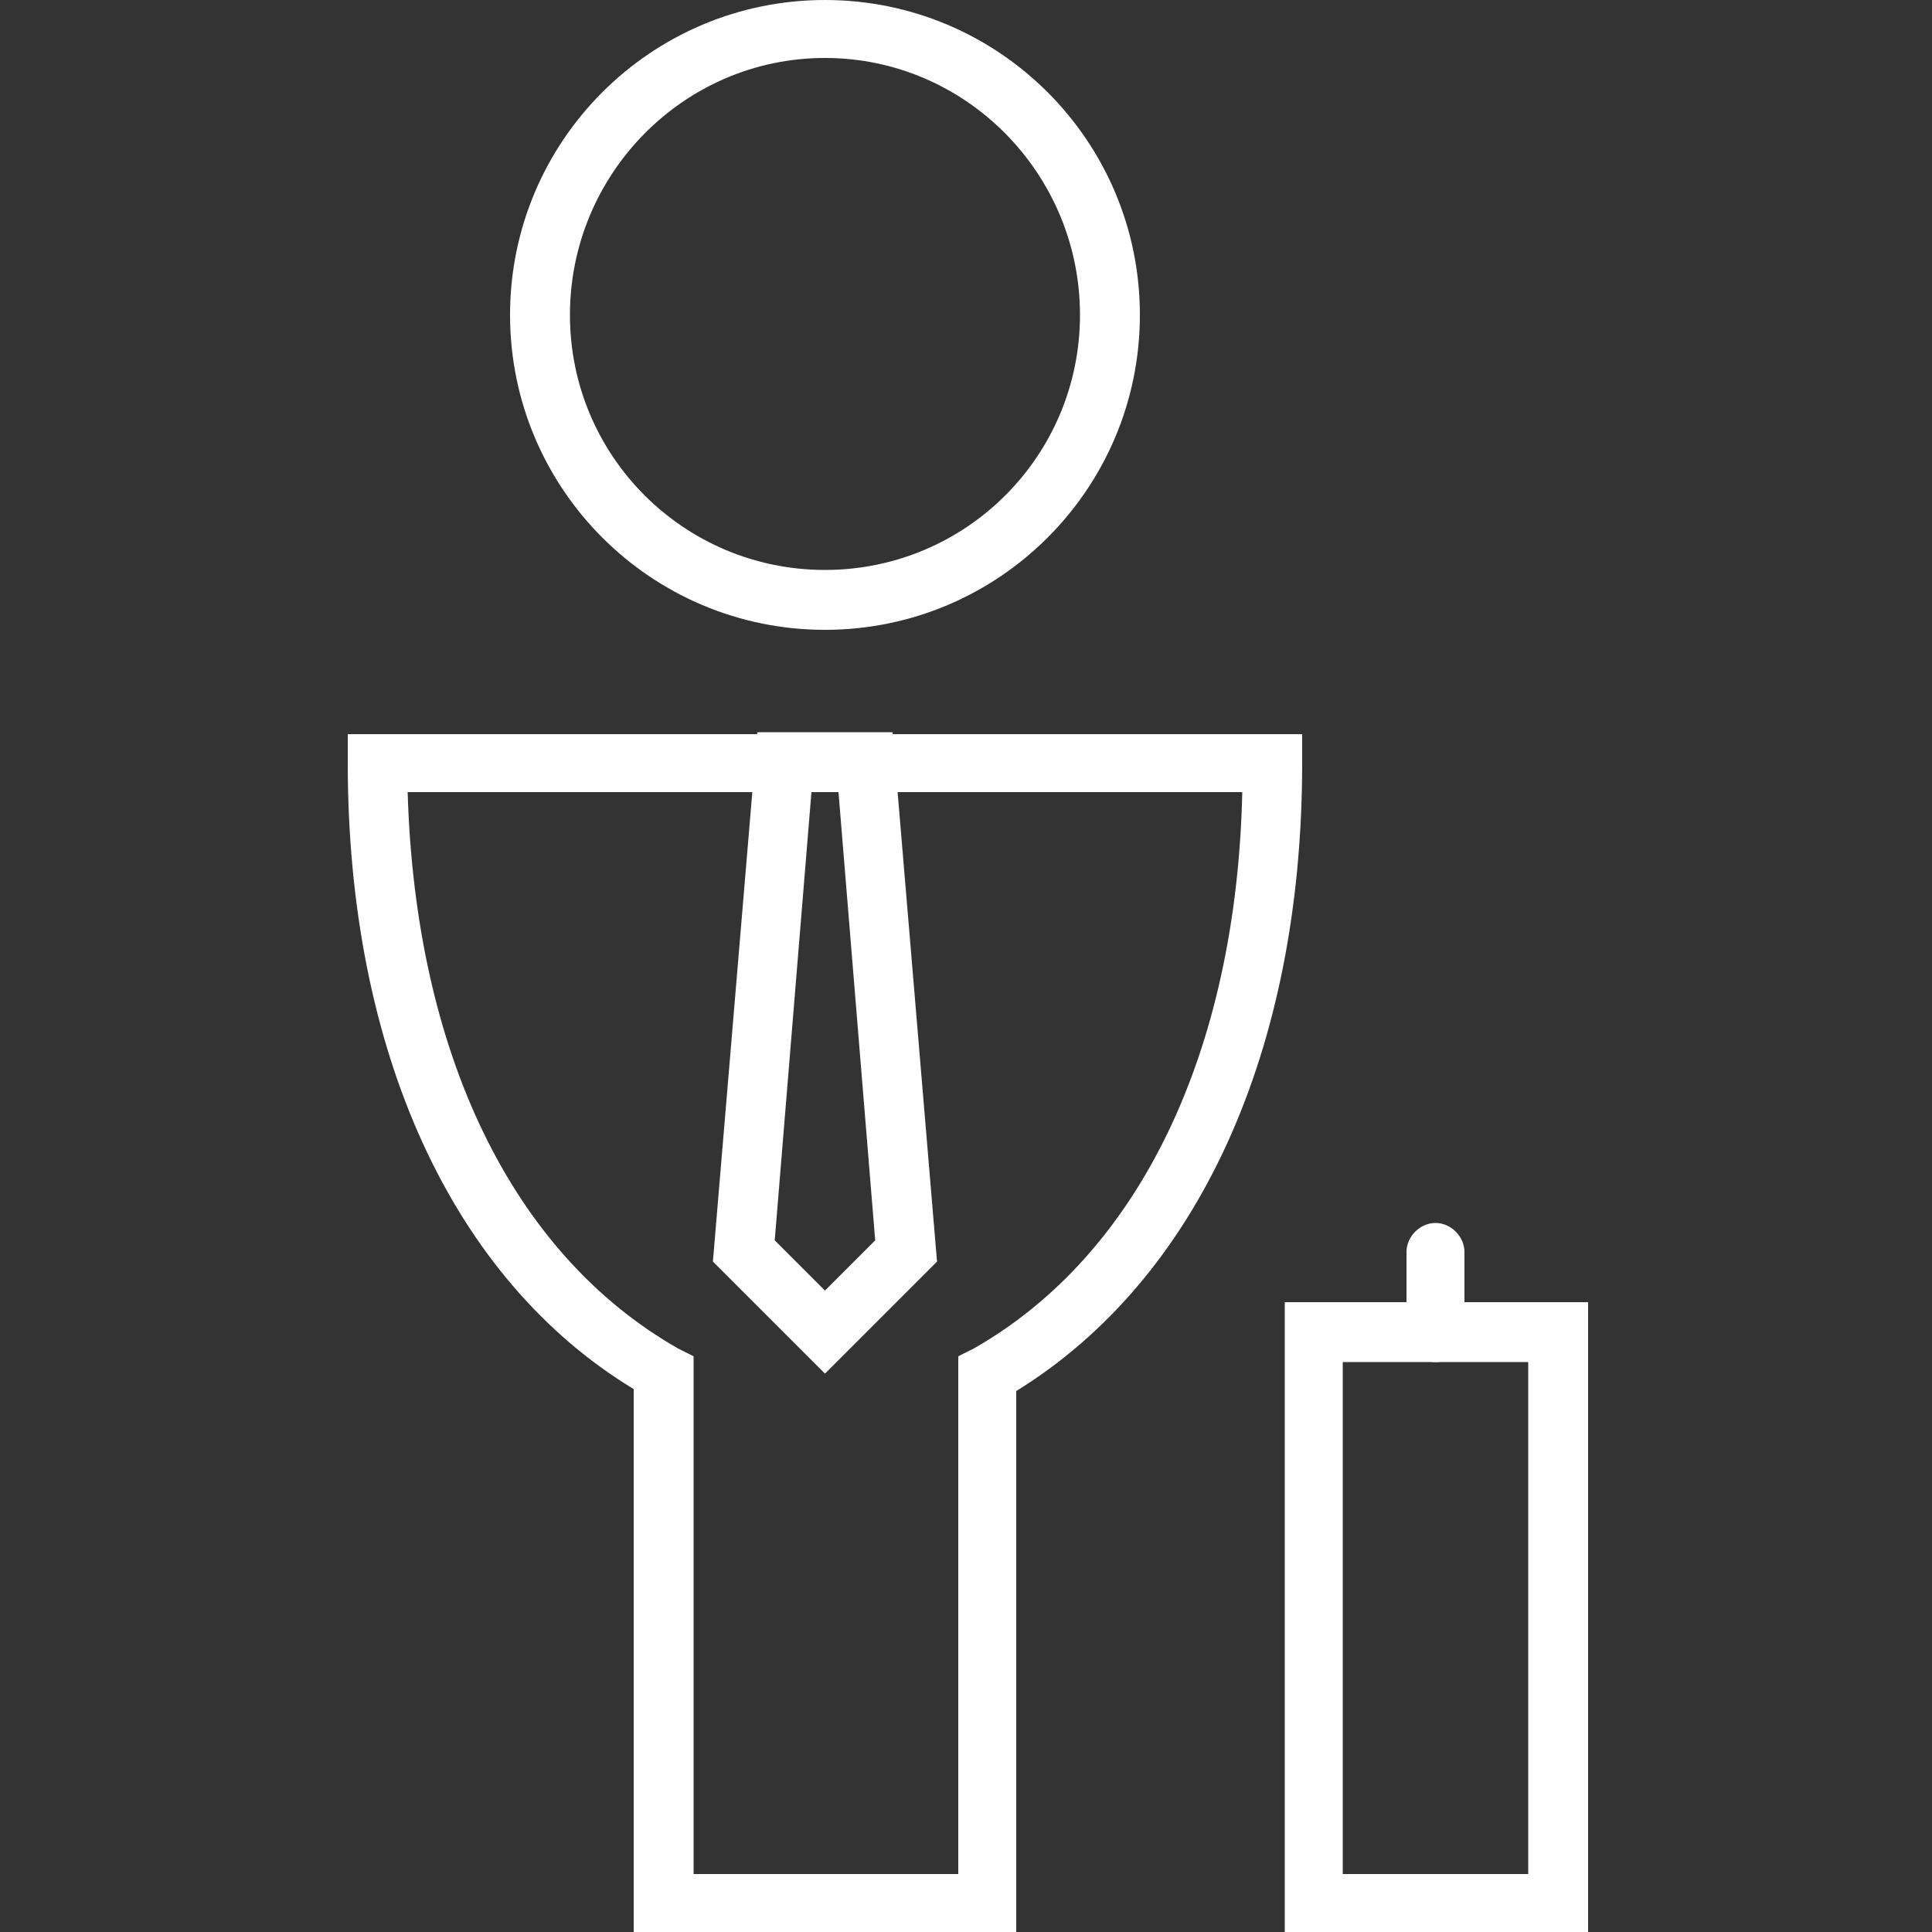
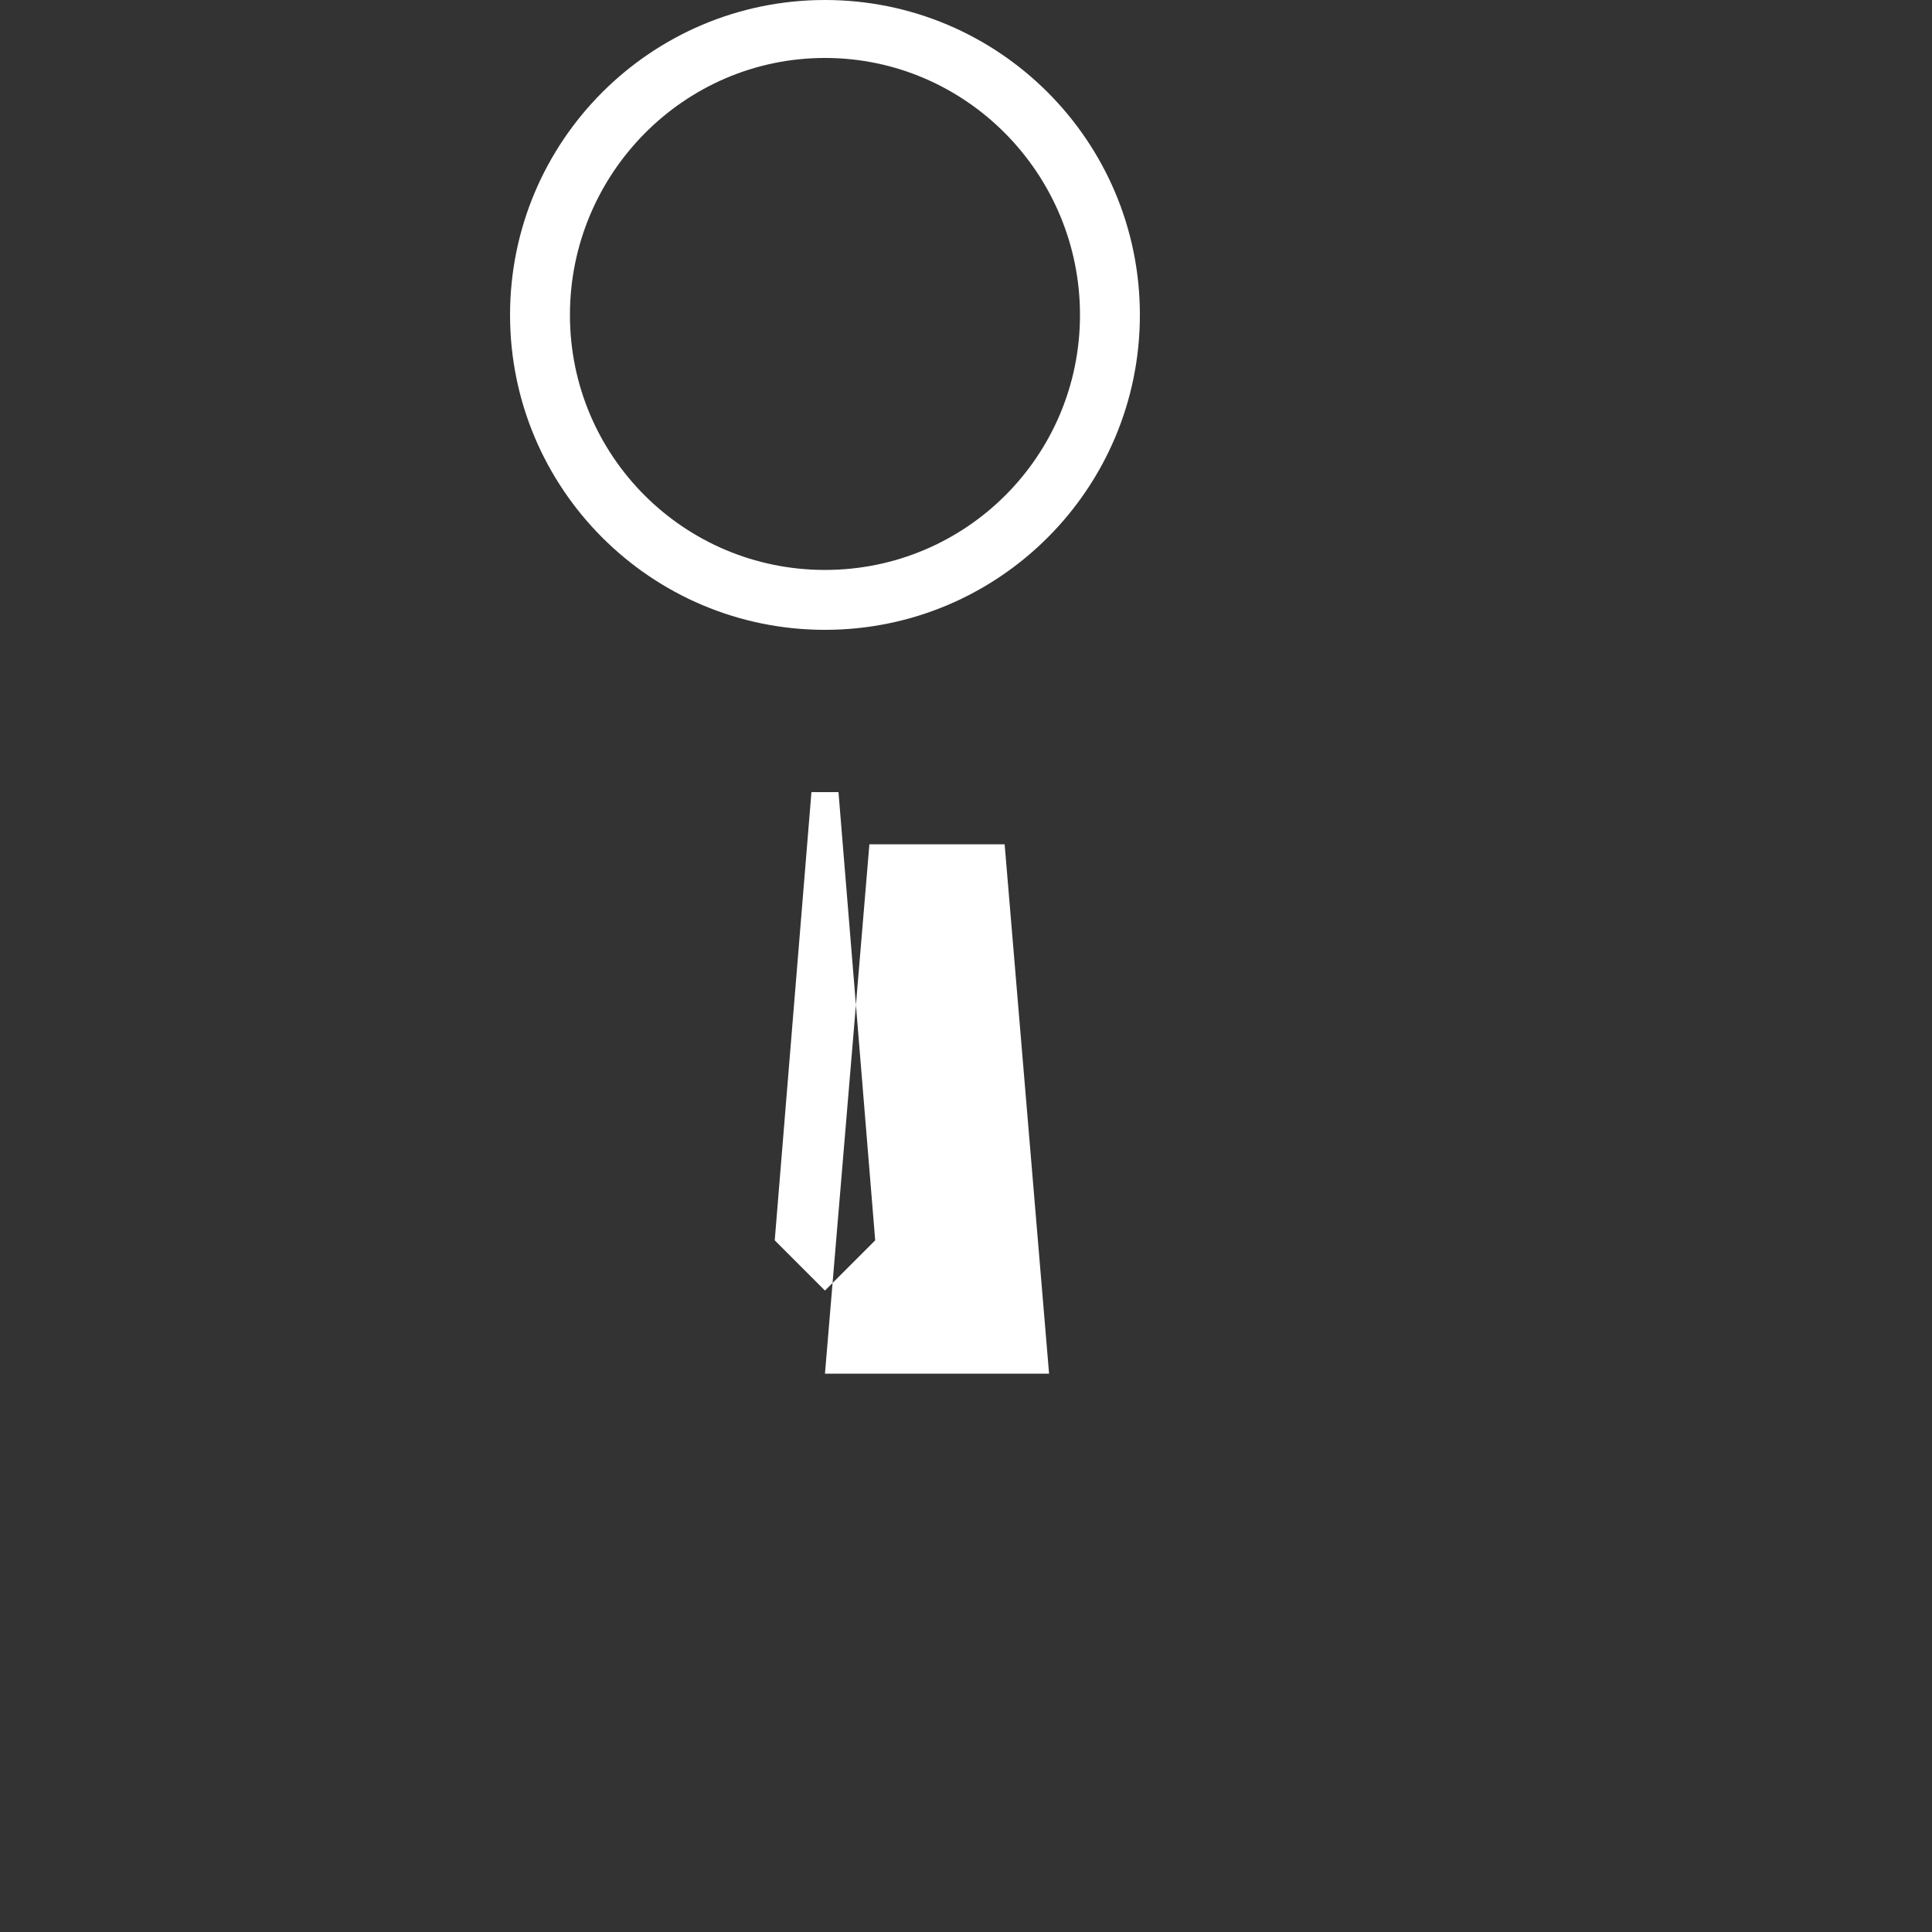
<svg xmlns="http://www.w3.org/2000/svg" version="1.1" id="Layer_1" x="0px" y="0px" viewBox="0 0 100 100" style="enable-background:new 0 0 100 100;" xml:space="preserve">
  <rect x="0" y="0" width="100" height="100" fill="#333333" stroke="none" />
  <style type="text/css">
	.st0{fill:#FFFFFF;}
</style>
  <g id="picto_x2F_entreprise">
    <g id="Group-11" transform="translate(30, 18)">
      <g id="Stroke-1_1_">
        <path class="st0" d="M12.7,14.6c-9,0-16.3-7.3-16.3-16.3c0-9,7.3-16.3,16.3-16.3S29-10.7,29-1.7C29,7.3,21.7,14.6,12.7,14.6z      M12.7-15C5.4-15-0.5-9-0.5-1.7c0,7.3,5.9,13.2,13.2,13.2S25.9,5.6,25.9-1.7C25.9-9,20-15,12.7-15z" />
      </g>
      <g id="Stroke-3_1_">
-         <path class="st0" d="M22.7,82H2.8V53.9C-6.6,48.2-12,36.4-12,21.5v-1.5h49.4v1.5c0,14.9-5.4,26.7-14.8,32.5V82z M5.8,79h13.8     V52.2l0.8-0.4C29,46.9,34,36.4,34.3,23H-8.9c0.4,13.5,5.4,23.9,14,28.8l0.8,0.4V79z" />
-       </g>
+         </g>
      <g id="Stroke-5_1_">
-         <path class="st0" d="M52.2,82H36.5V49.4h15.7V82z M39.5,79h9.6V52.5h-9.6V79z" />
-       </g>
+         </g>
      <g id="Stroke-7_1_">
-         <path class="st0" d="M44.3,52.5c-0.8,0-1.5-0.7-1.5-1.5v-4.2c0-0.8,0.7-1.5,1.5-1.5s1.5,0.7,1.5,1.5V51     C45.8,51.8,45.2,52.5,44.3,52.5z" />
-       </g>
+         </g>
      <g id="Stroke-9">
-         <path class="st0" d="M12.7,53.1l-5.8-5.8l2.3-27.4h7l2.3,27.4L12.7,53.1z M10.1,46.2l2.6,2.6l2.6-2.6L13.4,23H12L10.1,46.2z" />
+         <path class="st0" d="M12.7,53.1l2.3-27.4h7l2.3,27.4L12.7,53.1z M10.1,46.2l2.6,2.6l2.6-2.6L13.4,23H12L10.1,46.2z" />
      </g>
    </g>
  </g>
</svg>